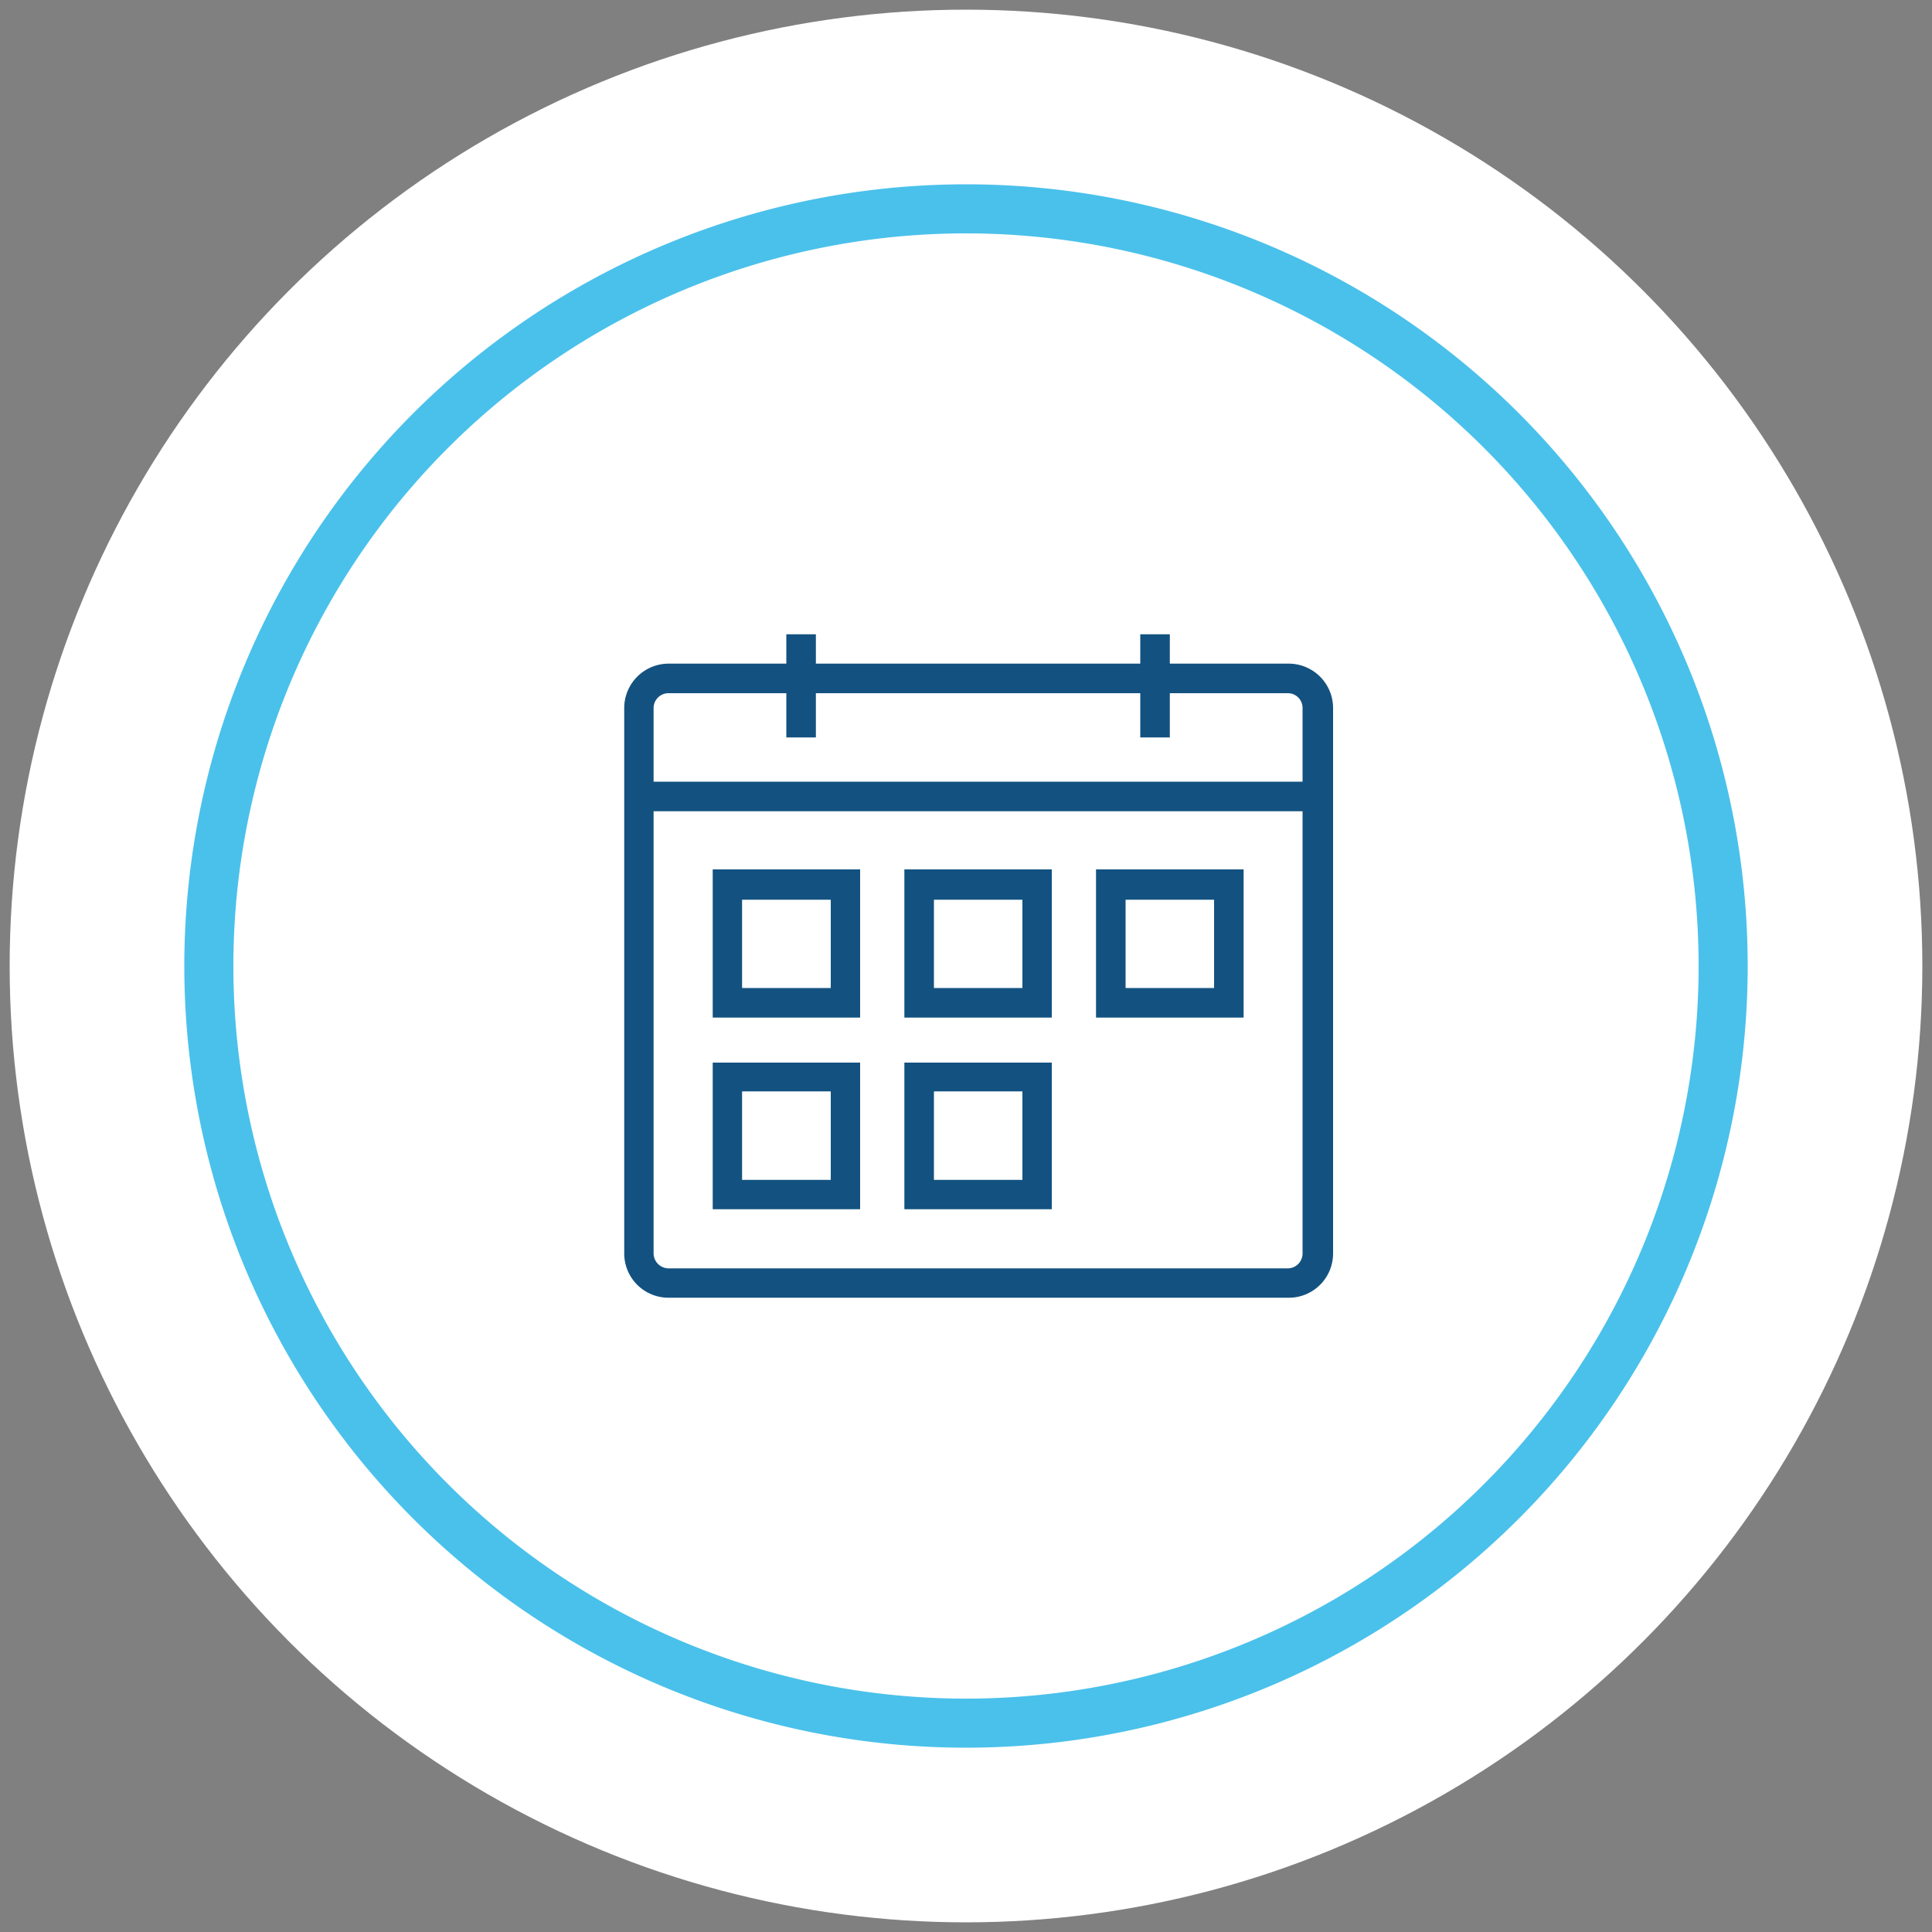
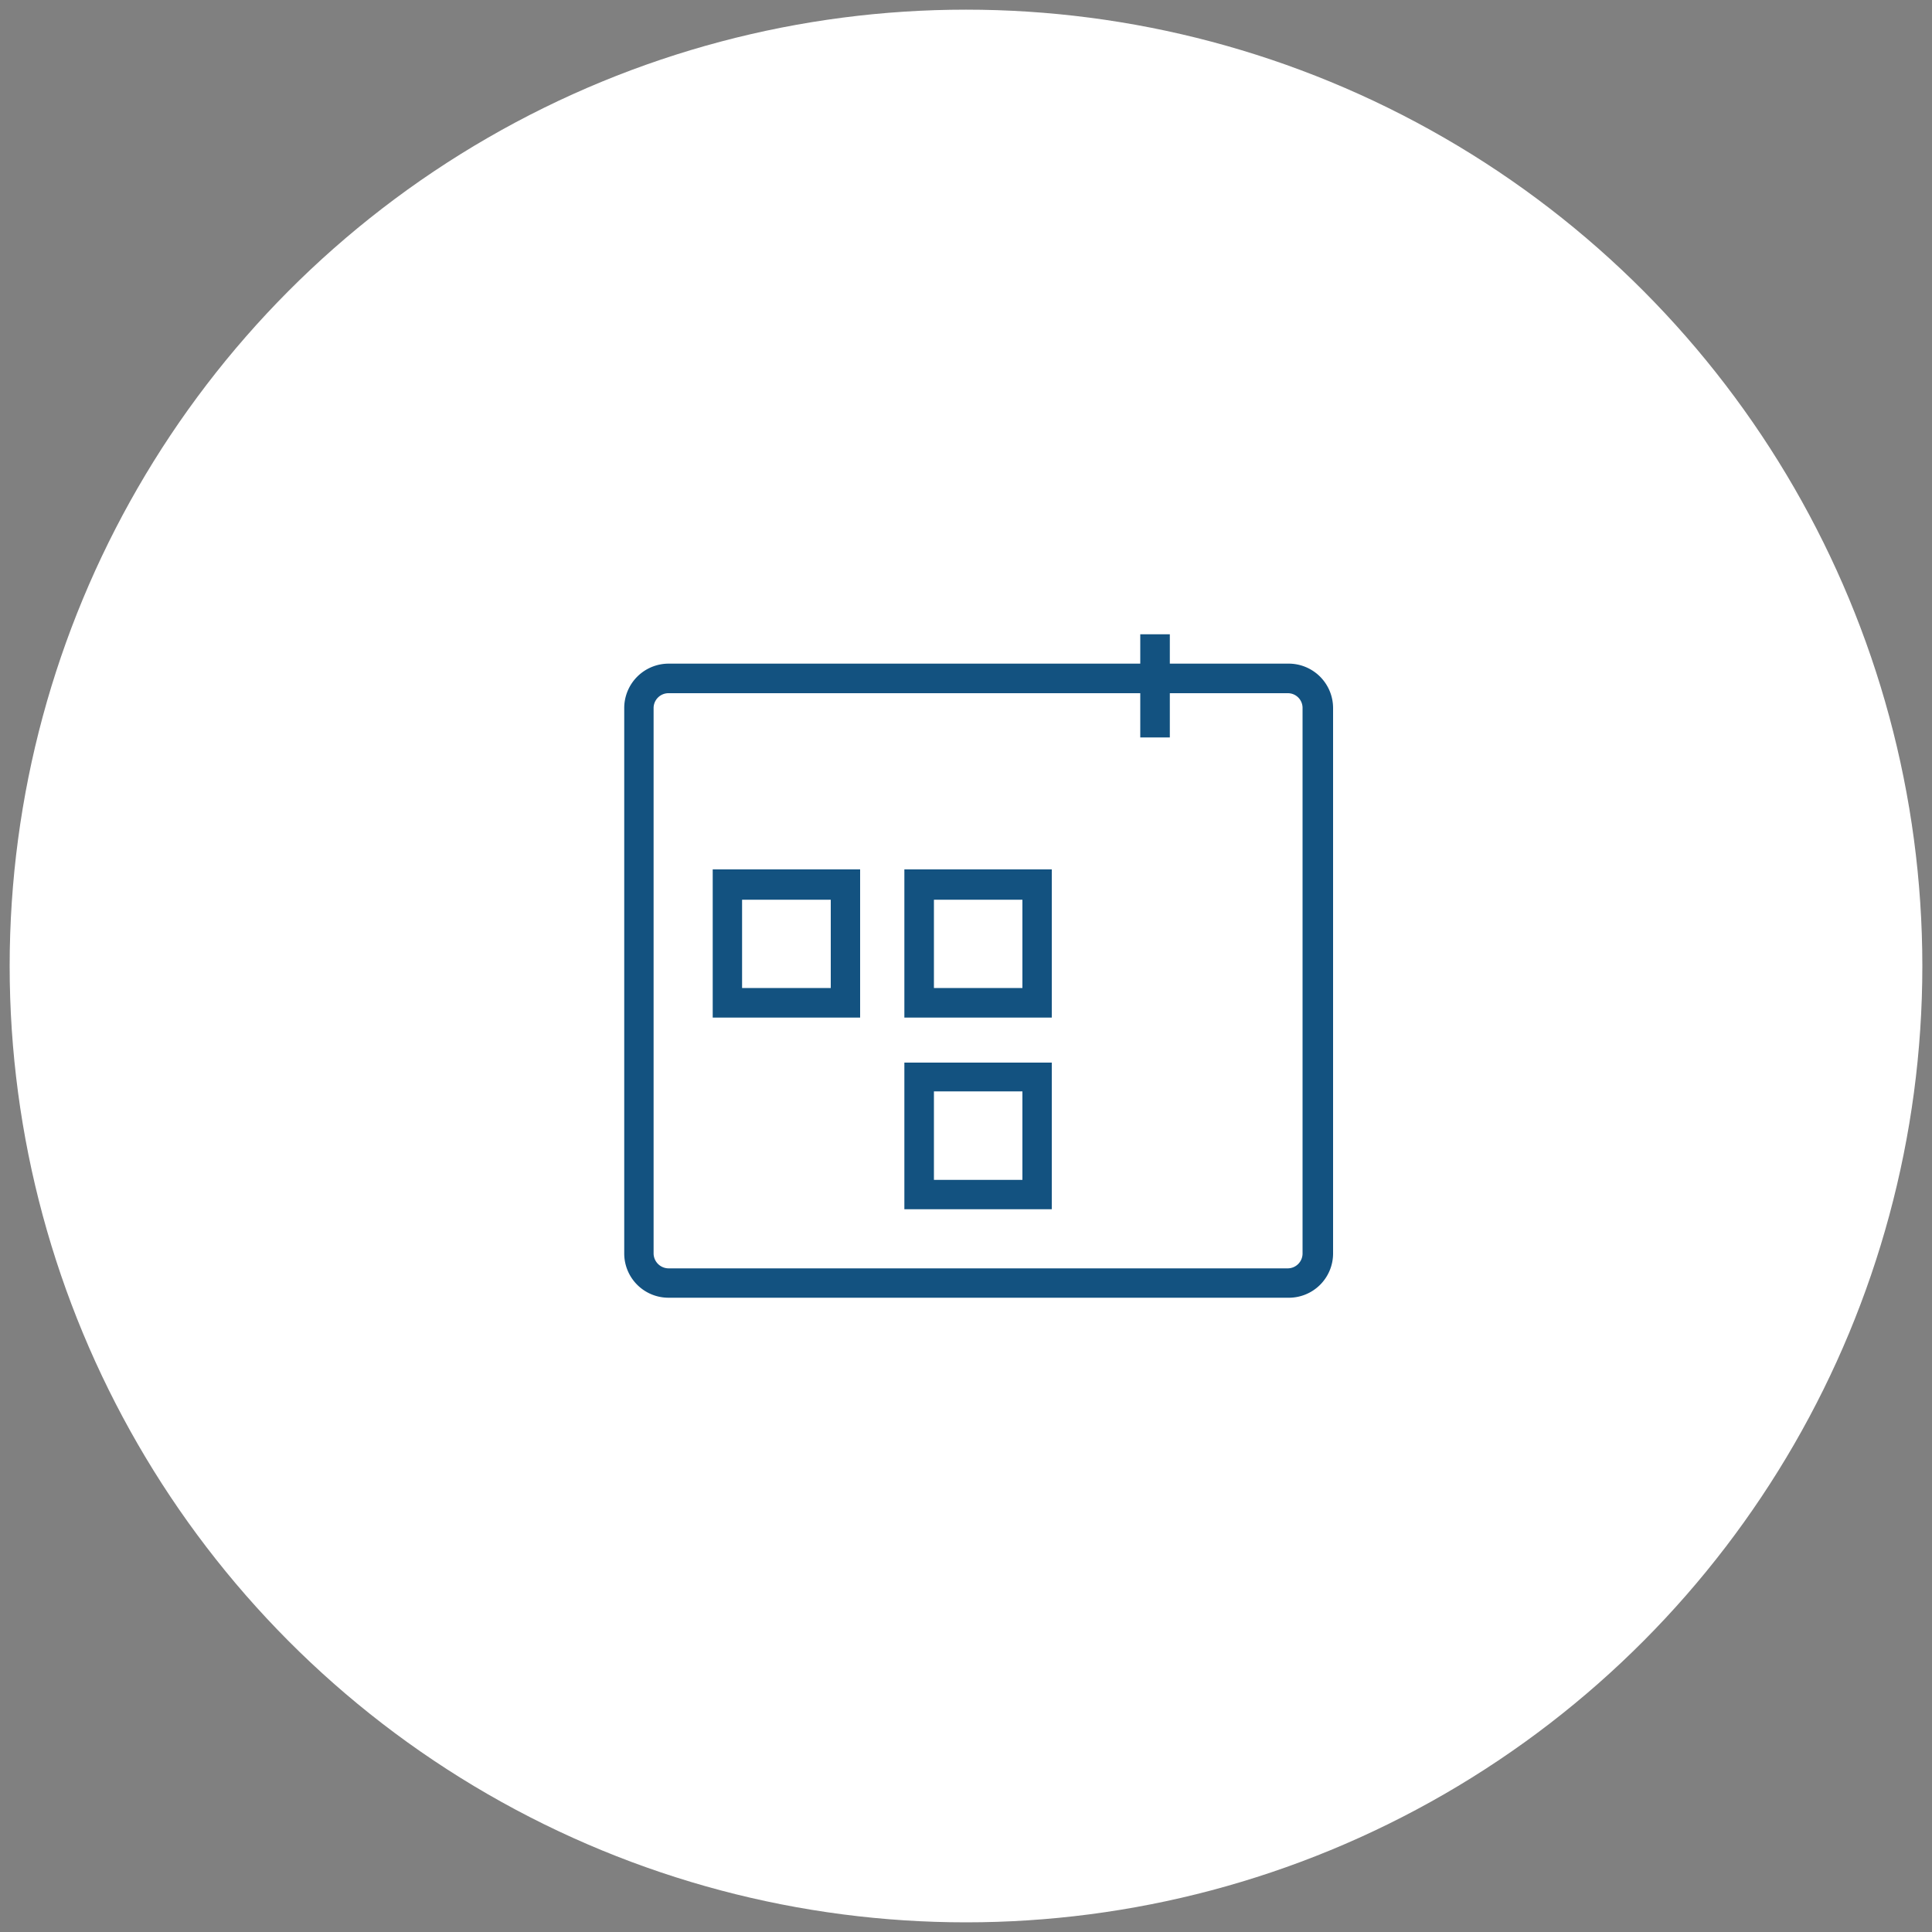
<svg xmlns="http://www.w3.org/2000/svg" id="be591ab1-1f50-4435-98a9-9b65592b5b59" data-name="Layer 1" viewBox="0 0 100 100">
  <rect x="0" y="0" width="100" height="100" fill="#808080" stroke="none" />
  <title>svg icons</title>
  <circle cx="50" cy="50" r="49.5" fill="#fff" />
-   <path d="M50,9.54A40.46,40.46,0,1,0,90.46,50,40.45,40.45,0,0,0,50,9.54Zm0,78.38A37.92,37.92,0,1,1,87.92,50,37.92,37.92,0,0,1,50,87.92Z" fill="#4ac1eb" />
  <path d="M66.66,67.17H34.6a2.29,2.29,0,0,1-2.29-2.29V36.64a2.3,2.3,0,0,1,2.29-2.29H66.66A2.3,2.3,0,0,1,69,36.64V64.88A2.29,2.29,0,0,1,66.66,67.17ZM34.6,35.88a.77.77,0,0,0-.77.76V64.88a.78.78,0,0,0,.77.77H66.66a.77.77,0,0,0,.76-.77V36.64a.76.76,0,0,0-.76-.76Z" fill="#135280" />
-   <rect x="33.07" y="40.46" width="35.11" height="1.53" fill="#135280" />
  <path d="M44.52,52.67H36.89V45h7.63Zm-6.11-1.53H43V46.57H38.41Z" fill="#135280" />
  <path d="M54.44,52.67H46.81V45h7.63Zm-6.1-1.53h4.58V46.57H48.34Z" fill="#135280" />
-   <path d="M64.37,52.67H56.73V45h7.64Zm-6.11-1.53h4.58V46.57H58.26Z" fill="#135280" />
-   <path d="M44.52,62.59H36.89V55h7.63Zm-6.11-1.52H43V56.49H38.41Z" fill="#135280" />
  <path d="M54.44,62.59H46.81V55h7.63Zm-6.1-1.52h4.58V56.49H48.34Z" fill="#135280" />
-   <rect x="40.7" y="32.83" width="1.53" height="5.34" fill="#135280" />
  <rect x="59.02" y="32.83" width="1.53" height="5.34" fill="#135280" />
</svg>